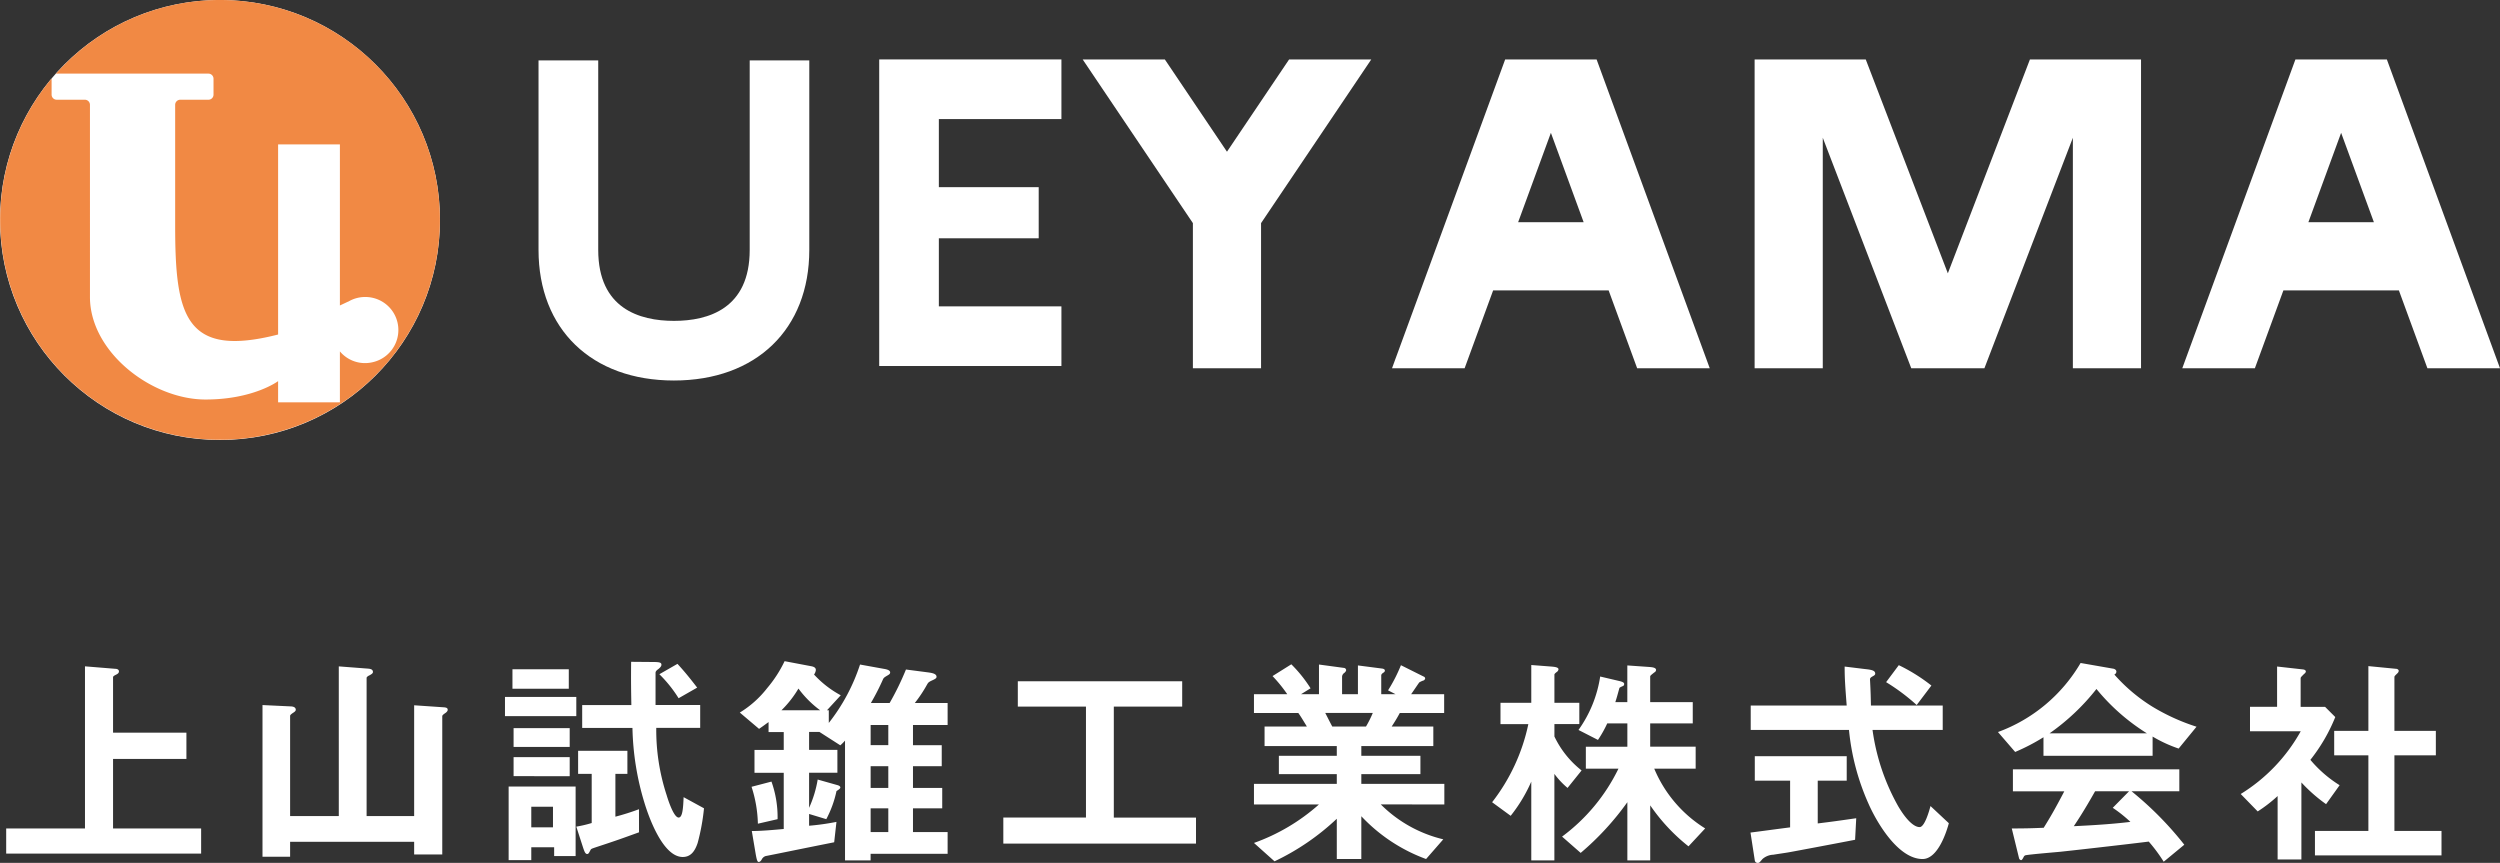
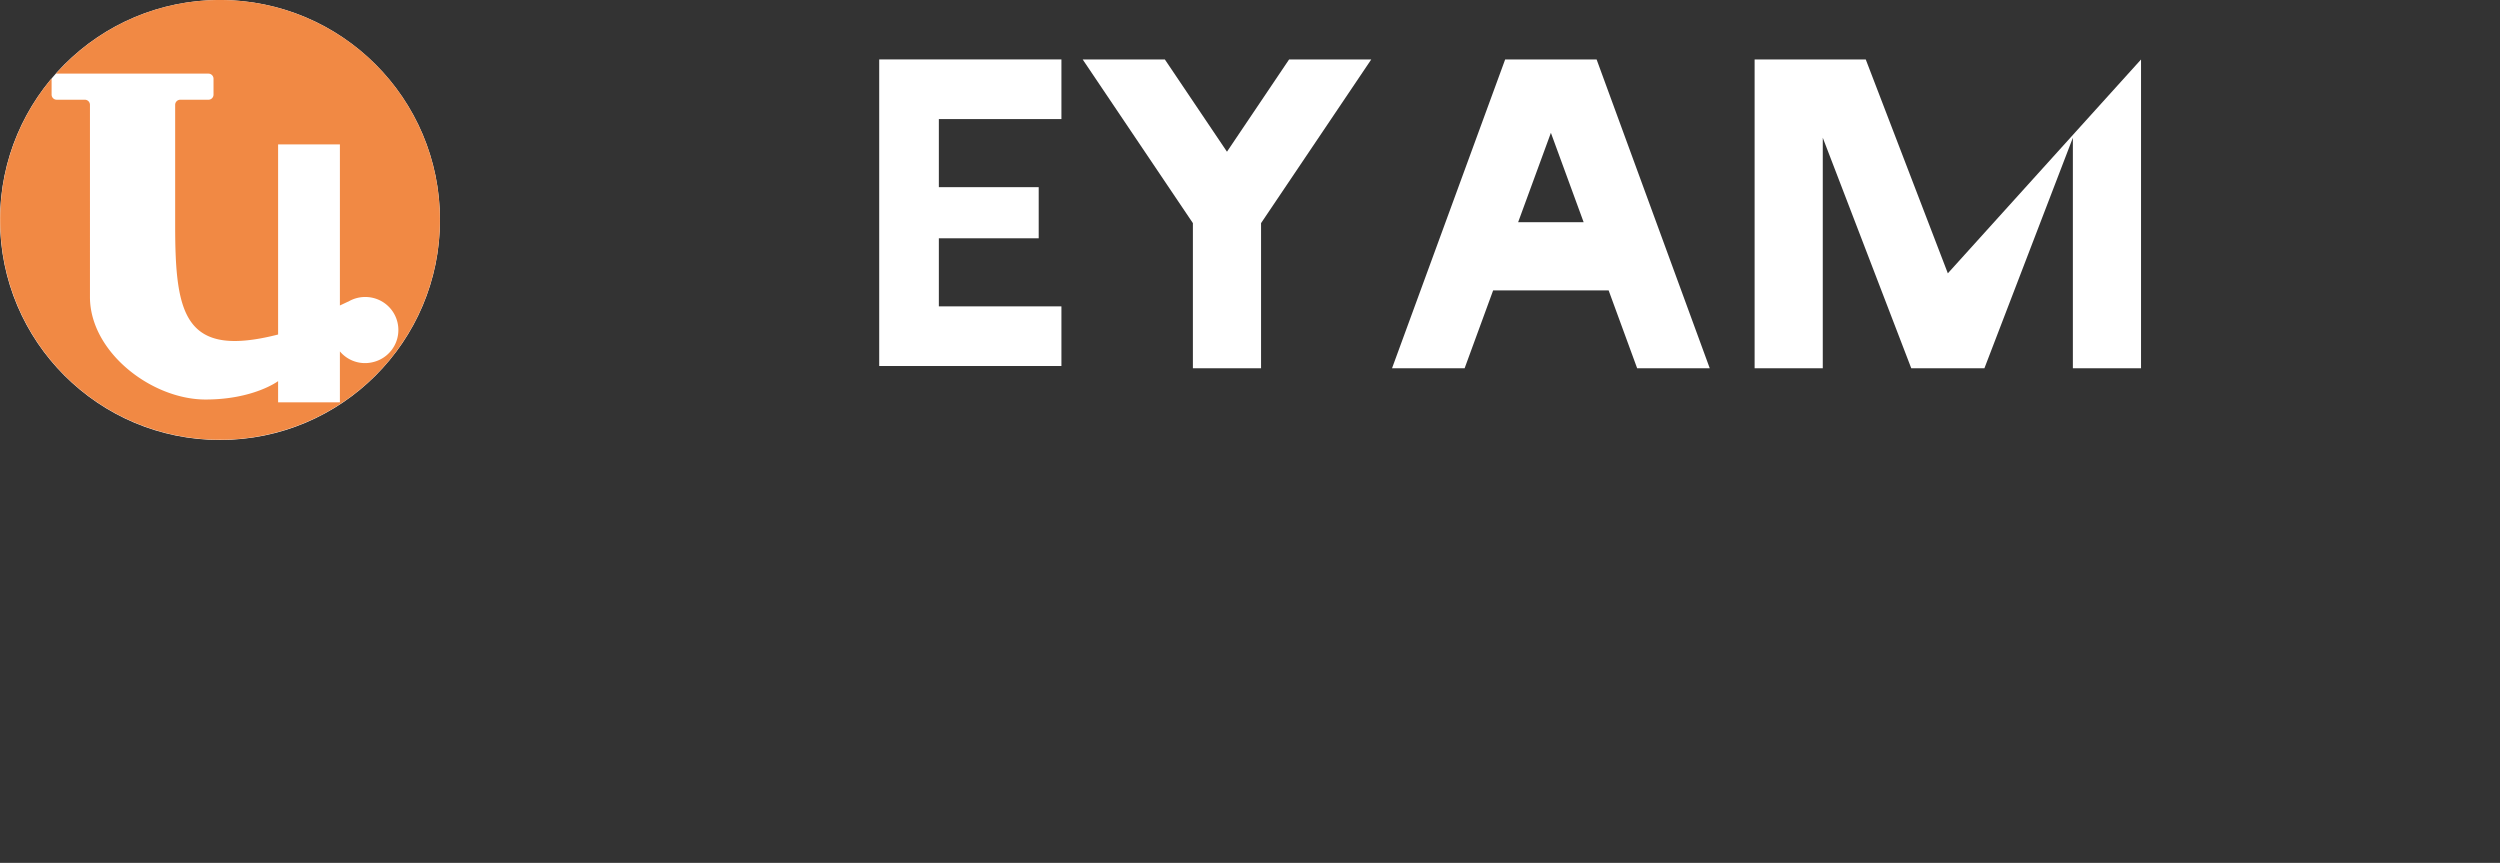
<svg xmlns="http://www.w3.org/2000/svg" width="265" height="91.464" viewBox="0 0 265 91.464">
  <rect x="0" y="0" width="265" height="91.464" fill="#333333" stroke="none" />
  <g transform="translate(-510.055 -154.039)">
-     <path d="M22.32.48V-2.184H12.984V-9.552H20.76v-2.784H12.984v-5.88c0-.12.216-.216.36-.288.12-.072.264-.144.264-.336s-.216-.264-.36-.264l-3.24-.264V-2.184H1.656V.48ZM48.456-14.76c0-.192-.144-.24-.384-.264L44.9-15.24V-3.5h-5.04v-14.64c0-.12.216-.24.336-.288.1-.072.336-.168.336-.336,0-.288-.264-.336-.5-.36l-3.12-.24V-3.5h-5.16V-14.112c0-.12.192-.24.288-.312.12-.072.312-.192.312-.336,0-.216-.168-.336-.48-.36l-3.048-.144V.816h2.928V-.768H44.9V.576H47.88V-14.088c0-.12.24-.264.264-.288C48.264-14.448,48.456-14.592,48.456-14.76ZM75.624-4.32,73.464-5.5c-.048,1.08-.1,2.16-.528,2.16-.5,0-1.08-1.728-1.272-2.376a22.163,22.163,0,0,1-1.1-7.128h4.656v-2.424H70.488v-3.408c0-.144.072-.24.336-.432.192-.168.288-.288.288-.432,0-.216-.168-.288-.864-.288L67.9-19.848c-.024,2.04,0,3.168.024,4.584H62.712v2.424H68.04A29.1,29.1,0,0,0,69.312-4.9C69.7-3.624,71.208.84,73.368.84c.816,0,1.272-.552,1.584-1.488A22.432,22.432,0,0,0,75.624-4.32ZM62.088-14.088v-2.04h-7.56v2.04Zm-.7,3.264v-1.992H55.44v1.992Zm0,3.1V-9.744H55.44v2.016ZM62.016.744V-6.624h-7.1v7.8h2.4V-.192h2.424V.744ZM59.616-2.3h-2.3V-4.488h2.3ZM74.9-17.112c-1.008-1.32-1.584-1.968-2.088-2.52l-1.92,1.1a13.733,13.733,0,0,1,2.04,2.544Zm-13.608.12v-2.064H55.32v2.064Zm7.44,12.768a25.1,25.1,0,0,1-2.5.792V-7.968h1.272v-2.448H62.28v2.448h1.44V-2.76a12.612,12.612,0,0,1-1.632.384l.744,2.3c.1.264.192.6.408.6.144,0,.192-.12.336-.384.072-.168.12-.168.6-.336C66.5-.96,66.864-1.1,68.736-1.776ZM101.448.5V-1.8H97.776V-4.32h3.1V-6.48h-3.1v-2.3h3.048v-2.232H97.776v-2.136h3.672V-15.48h-3.48a14.284,14.284,0,0,0,1.32-1.992c.1-.168.144-.24.576-.432.36-.168.408-.24.408-.36,0-.336-.528-.408-.84-.456l-2.4-.312A29.263,29.263,0,0,1,95.3-15.48H93.312a25.012,25.012,0,0,0,1.3-2.544c.072-.144.192-.216.432-.36.216-.12.312-.192.312-.336,0-.192-.216-.312-.672-.384l-2.52-.456a20.022,20.022,0,0,1-3.312,6.192v-1.344h-.192L90.12-16.3A10.709,10.709,0,0,1,87.288-18.5a.966.966,0,0,0,.192-.48c0-.264-.24-.36-.528-.408l-2.784-.528a13.15,13.15,0,0,1-1.848,2.856,10.778,10.778,0,0,1-2.9,2.592l2.04,1.728c.456-.312.672-.48,1.008-.72v1.056h1.608v1.9h-3.1v2.424h3.1v5.952c-1.1.1-2.352.216-3.384.216L81.12.624c.048.216.12.744.288.744.144,0,.24-.1.336-.264a.693.693,0,0,1,.408-.36C84.1.36,84.624.24,89.424-.72l.24-2.16a26.43,26.43,0,0,1-2.9.408V-3.72l1.824.552a11.434,11.434,0,0,0,1.08-2.976c.216-.144.408-.264.408-.384,0-.168-.264-.24-.36-.264l-2.04-.576a12.079,12.079,0,0,1-.912,3v-3.72h3v-2.424h-3v-1.9h1.1l2.208,1.416a4.989,4.989,0,0,0,.5-.5V1.2h2.712V.5ZM95.16-6.48H93.288v-2.3H95.16Zm0-4.536H93.288v-2.136H95.16Zm0,9.216H93.288V-4.32H95.16ZM87.936-14.712h-4.1a11.3,11.3,0,0,0,1.8-2.3A10.784,10.784,0,0,0,87.936-14.712ZM83.424-3.168a11.291,11.291,0,0,0-.648-3.984L80.664-6.6a13.648,13.648,0,0,1,.672,3.912ZM127.776-.576v-2.76h-8.712V-15.1h7.248v-2.688H108.888V-15.1h7.224v11.76h-8.76v2.76ZM154.1-4.728V-6.912H145.3V-7.944h6.264V-9.888H145.3V-10.92h7.632v-2.064h-4.416c.312-.48.552-.864.864-1.44h4.7v-1.992h-3.5c.144-.192.816-1.2.864-1.248a2.116,2.116,0,0,1,.48-.216.294.294,0,0,0,.144-.216.233.233,0,0,0-.168-.192l-2.4-1.2a16.594,16.594,0,0,1-1.368,2.664l.792.408h-1.512v-1.992c0-.12.12-.216.192-.264.12-.072.192-.144.192-.24,0-.144-.144-.192-.264-.216l-2.592-.336v3.048h-1.68v-1.872a.515.515,0,0,1,.24-.384c.072-.072.192-.168.192-.312a.253.253,0,0,0-.216-.216l-2.664-.36v3.144h-1.9l1.008-.624a14.305,14.305,0,0,0-2.04-2.544l-1.992,1.248a15.13,15.13,0,0,1,1.56,1.92H133.92v1.992h4.7c.24.336.312.456.912,1.44h-4.488v2.064H142.7v1.032H136.56v1.944H142.7v1.032H133.92v2.184h6.888a20.882,20.882,0,0,1-6.888,4.08L136.1,1.3a25.541,25.541,0,0,0,6.6-4.512V1.056H145.3V-3.48a17.782,17.782,0,0,0,6.864,4.536l1.824-2.088a13.952,13.952,0,0,1-6.624-3.7Zm-7.584-9.7a11.5,11.5,0,0,1-.72,1.44h-3.576c-.408-.768-.432-.84-.744-1.44Zm35.232,12.24a13.652,13.652,0,0,1-5.4-6.336h4.392v-2.328H175.92V-13.32h4.512v-2.256H175.92v-2.688c0-.12.048-.144.432-.456a.319.319,0,0,0,.192-.264c0-.264-.456-.288-.648-.312l-2.4-.168v3.888h-1.272c.144-.432.24-.792.432-1.488,0-.048.216-.144.264-.168.192-.072.24-.12.24-.264,0-.072,0-.192-.5-.312l-2.04-.48a13.088,13.088,0,0,1-2.3,5.664l2.064,1.056a12.244,12.244,0,0,0,.984-1.752H173.5v2.472H169.1V-8.52h3.456a19.623,19.623,0,0,1-5.976,7.2L168.552.408A29.384,29.384,0,0,0,173.5-4.968V1.2h2.424V-4.632a19.78,19.78,0,0,0,4.056,4.344Zm-13.1-6.144a10.075,10.075,0,0,1-2.88-3.6v-1.32h2.64V-15.5h-2.64v-3c0-.072.144-.192.24-.264a.4.4,0,0,0,.192-.288c0-.24-.5-.264-.7-.288l-2.184-.168V-15.5h-3.264v2.256h2.952a20.254,20.254,0,0,1-3.84,8.28l1.968,1.44a16.307,16.307,0,0,0,2.184-3.624V1.2h2.448V-7.968A8.561,8.561,0,0,0,167.16-6.48Zm37.08-9a18.641,18.641,0,0,0-3.456-2.16l-1.344,1.8a21.37,21.37,0,0,1,3.24,2.424Zm1.848,14.592L205.632-4.56c-.144.552-.624,2.232-1.152,2.232-.552,0-1.344-.648-2.256-2.184a22.759,22.759,0,0,1-2.736-8.112h7.44v-2.592H199.32c-.024-.96-.024-1.32-.1-2.76,0-.1.024-.192.288-.336.192-.1.264-.168.264-.288,0-.336-.408-.408-1.08-.48l-2.16-.264c0,1.368.072,2.208.216,4.128H186.576v2.592h10.416a25,25,0,0,0,2.04,7.752c.888,2.04,3.168,5.928,5.76,5.928C206.472,1.056,207.384-2.016,207.576-2.736Zm-9.816-.528c-2.016.288-2.52.36-4.08.552V-7.248h3.072V-9.84h-9.744v2.592h3.744V-2.3c-2.04.264-2.88.384-4.2.552l.456,2.952a.3.3,0,0,0,.312.264c.168,0,.192-.048.5-.408A1.828,1.828,0,0,1,188.976.6c.264-.048,1.44-.216,1.68-.264.024,0,4.9-.912,6.984-1.32Zm36.072-9.7a21.814,21.814,0,0,1-4.656-2.112A17.9,17.9,0,0,1,225.12-18.5a.342.342,0,0,0,.216-.312c0-.168-.168-.288-.36-.312l-3.432-.6a16.871,16.871,0,0,1-8.76,7.32l1.824,2.112a21.36,21.36,0,0,0,3-1.56v1.968h11.568v-2.04a14.448,14.448,0,0,0,2.76,1.272Zm-5.256.7h-10.32a23.374,23.374,0,0,0,4.968-4.7A21.783,21.783,0,0,0,228.576-12.264Zm3.96,11.808a35.51,35.51,0,0,0-5.592-5.664h5.064V-8.448h-17.64V-6.12h5.448c-1.08,2.064-1.584,2.9-2.184,3.864-1.2.048-1.872.072-3.384.072L215.016.96a.281.281,0,0,0,.216.216c.072,0,.144-.072.288-.36a.3.3,0,0,1,.24-.168c.576-.1,3.12-.312,3.624-.36.7-.072,6.1-.672,9.384-1.08a16.53,16.53,0,0,1,1.584,2.136ZM226.824-2.88c-1.992.24-3.984.36-6,.456.432-.648,1.128-1.7,2.256-3.7h3.6l-1.728,1.752A14.517,14.517,0,0,1,226.824-2.88ZM259.8.672V-1.92h-4.992V-9.936H259.2v-2.592h-4.392V-18.24c0-.1.144-.216.336-.408a.382.382,0,0,0,.12-.24c0-.12-.144-.216-.264-.216l-2.952-.288v6.864h-3.624v2.592h3.624V-1.92h-5.664V.672ZM249-6.768a12.985,12.985,0,0,1-3.1-2.688,18.226,18.226,0,0,0,2.64-4.536l-1.08-1.08h-2.592V-18.1c0-.1.048-.144.384-.48a.347.347,0,0,0,.168-.24c0-.12-.12-.192-.264-.216l-2.784-.312v4.272H239.5v2.592h5.376a18.173,18.173,0,0,1-6.36,6.648l1.8,1.848a15.2,15.2,0,0,0,2.112-1.632V1.1h2.52v-8.16a16.516,16.516,0,0,0,2.616,2.3Z" transform="translate(509.055 244.039)" fill="#fff" />
    <g transform="translate(510.055 154.039)">
      <circle cx="23.32" cy="23.32" r="23.32" transform="translate(0 0)" fill="#fff" />
      <path d="M23.316,0A23.237,23.237,0,0,0,5.9,7.849c.04-.009.067-.045.108-.045H22.091a.542.542,0,0,1,.542.542v1.684a.541.541,0,0,1-.542.542H19.109a.542.542,0,0,0-.542.542V23.867c0,9.494.972,14.135,10.912,11.591V15.305h6.55V32.38l.889-.417v.011a3.472,3.472,0,0,1,1.765-.493,3.5,3.5,0,0,1,.764,6.925,3.473,3.473,0,0,1-3.418-1.158v5.4h-6.55V40.4s-2.6,1.949-7.693,1.949c-5.722,0-12.251-5.038-12.251-10.865V11.113a.542.542,0,0,0-.542-.542H6.01a.541.541,0,0,1-.54-.542V8.345c0-.014.013-.022.014-.036A23.308,23.308,0,1,0,23.316,0" transform="translate(0 0)" fill="#f18944" />
-       <path d="M53.984,23.634c0,6.214-4.366,7.52-8.027,7.52s-8.029-1.306-8.029-7.52V3.544H31.6v20.09c0,8.408,5.632,13.842,14.351,13.842s14.35-5.433,14.35-13.842V3.544H53.984Z" transform="translate(25.484 2.858)" fill="#fff" />
      <path d="M51.594,35.985H70.909V29.663H57.916V22.447H68.5V17.028H57.916V9.81H70.909V3.487H51.594Z" transform="translate(41.602 2.812)" fill="#fff" />
      <path d="M78.828,13.267,72.246,3.491h-8.71l11.68,17.346V36.221h7.225V20.837L94.12,3.491H85.41Z" transform="translate(51.231 2.815)" fill="#fff" />
      <path d="M93.679,3.49,81.687,36.223h7.695l3.024-8.255h12.242l3.024,8.255h7.695L103.374,3.49Zm1.375,17.252,3.474-9.478L102,20.742Z" transform="translate(65.867 2.814)" fill="#fff" />
-       <path d="M149.748,3.49h-9.695L128.061,36.223h7.695l3.024-8.255h12.242l3.024,8.255h7.695Zm-8.32,17.252,3.472-9.478,3.474,9.478Z" transform="translate(103.26 2.814)" fill="#fff" />
-       <path d="M123.447,26.157l-8.7-22.666H102.965V36.221h7.225V11.784l9.38,24.438h7.753L136.7,11.787V36.221h7.225V3.491H132.146Z" transform="translate(83.024 2.815)" fill="#fff" />
+       <path d="M123.447,26.157l-8.7-22.666H102.965V36.221h7.225V11.784l9.38,24.438h7.753L136.7,11.787V36.221h7.225V3.491Z" transform="translate(83.024 2.815)" fill="#fff" />
    </g>
  </g>
</svg>